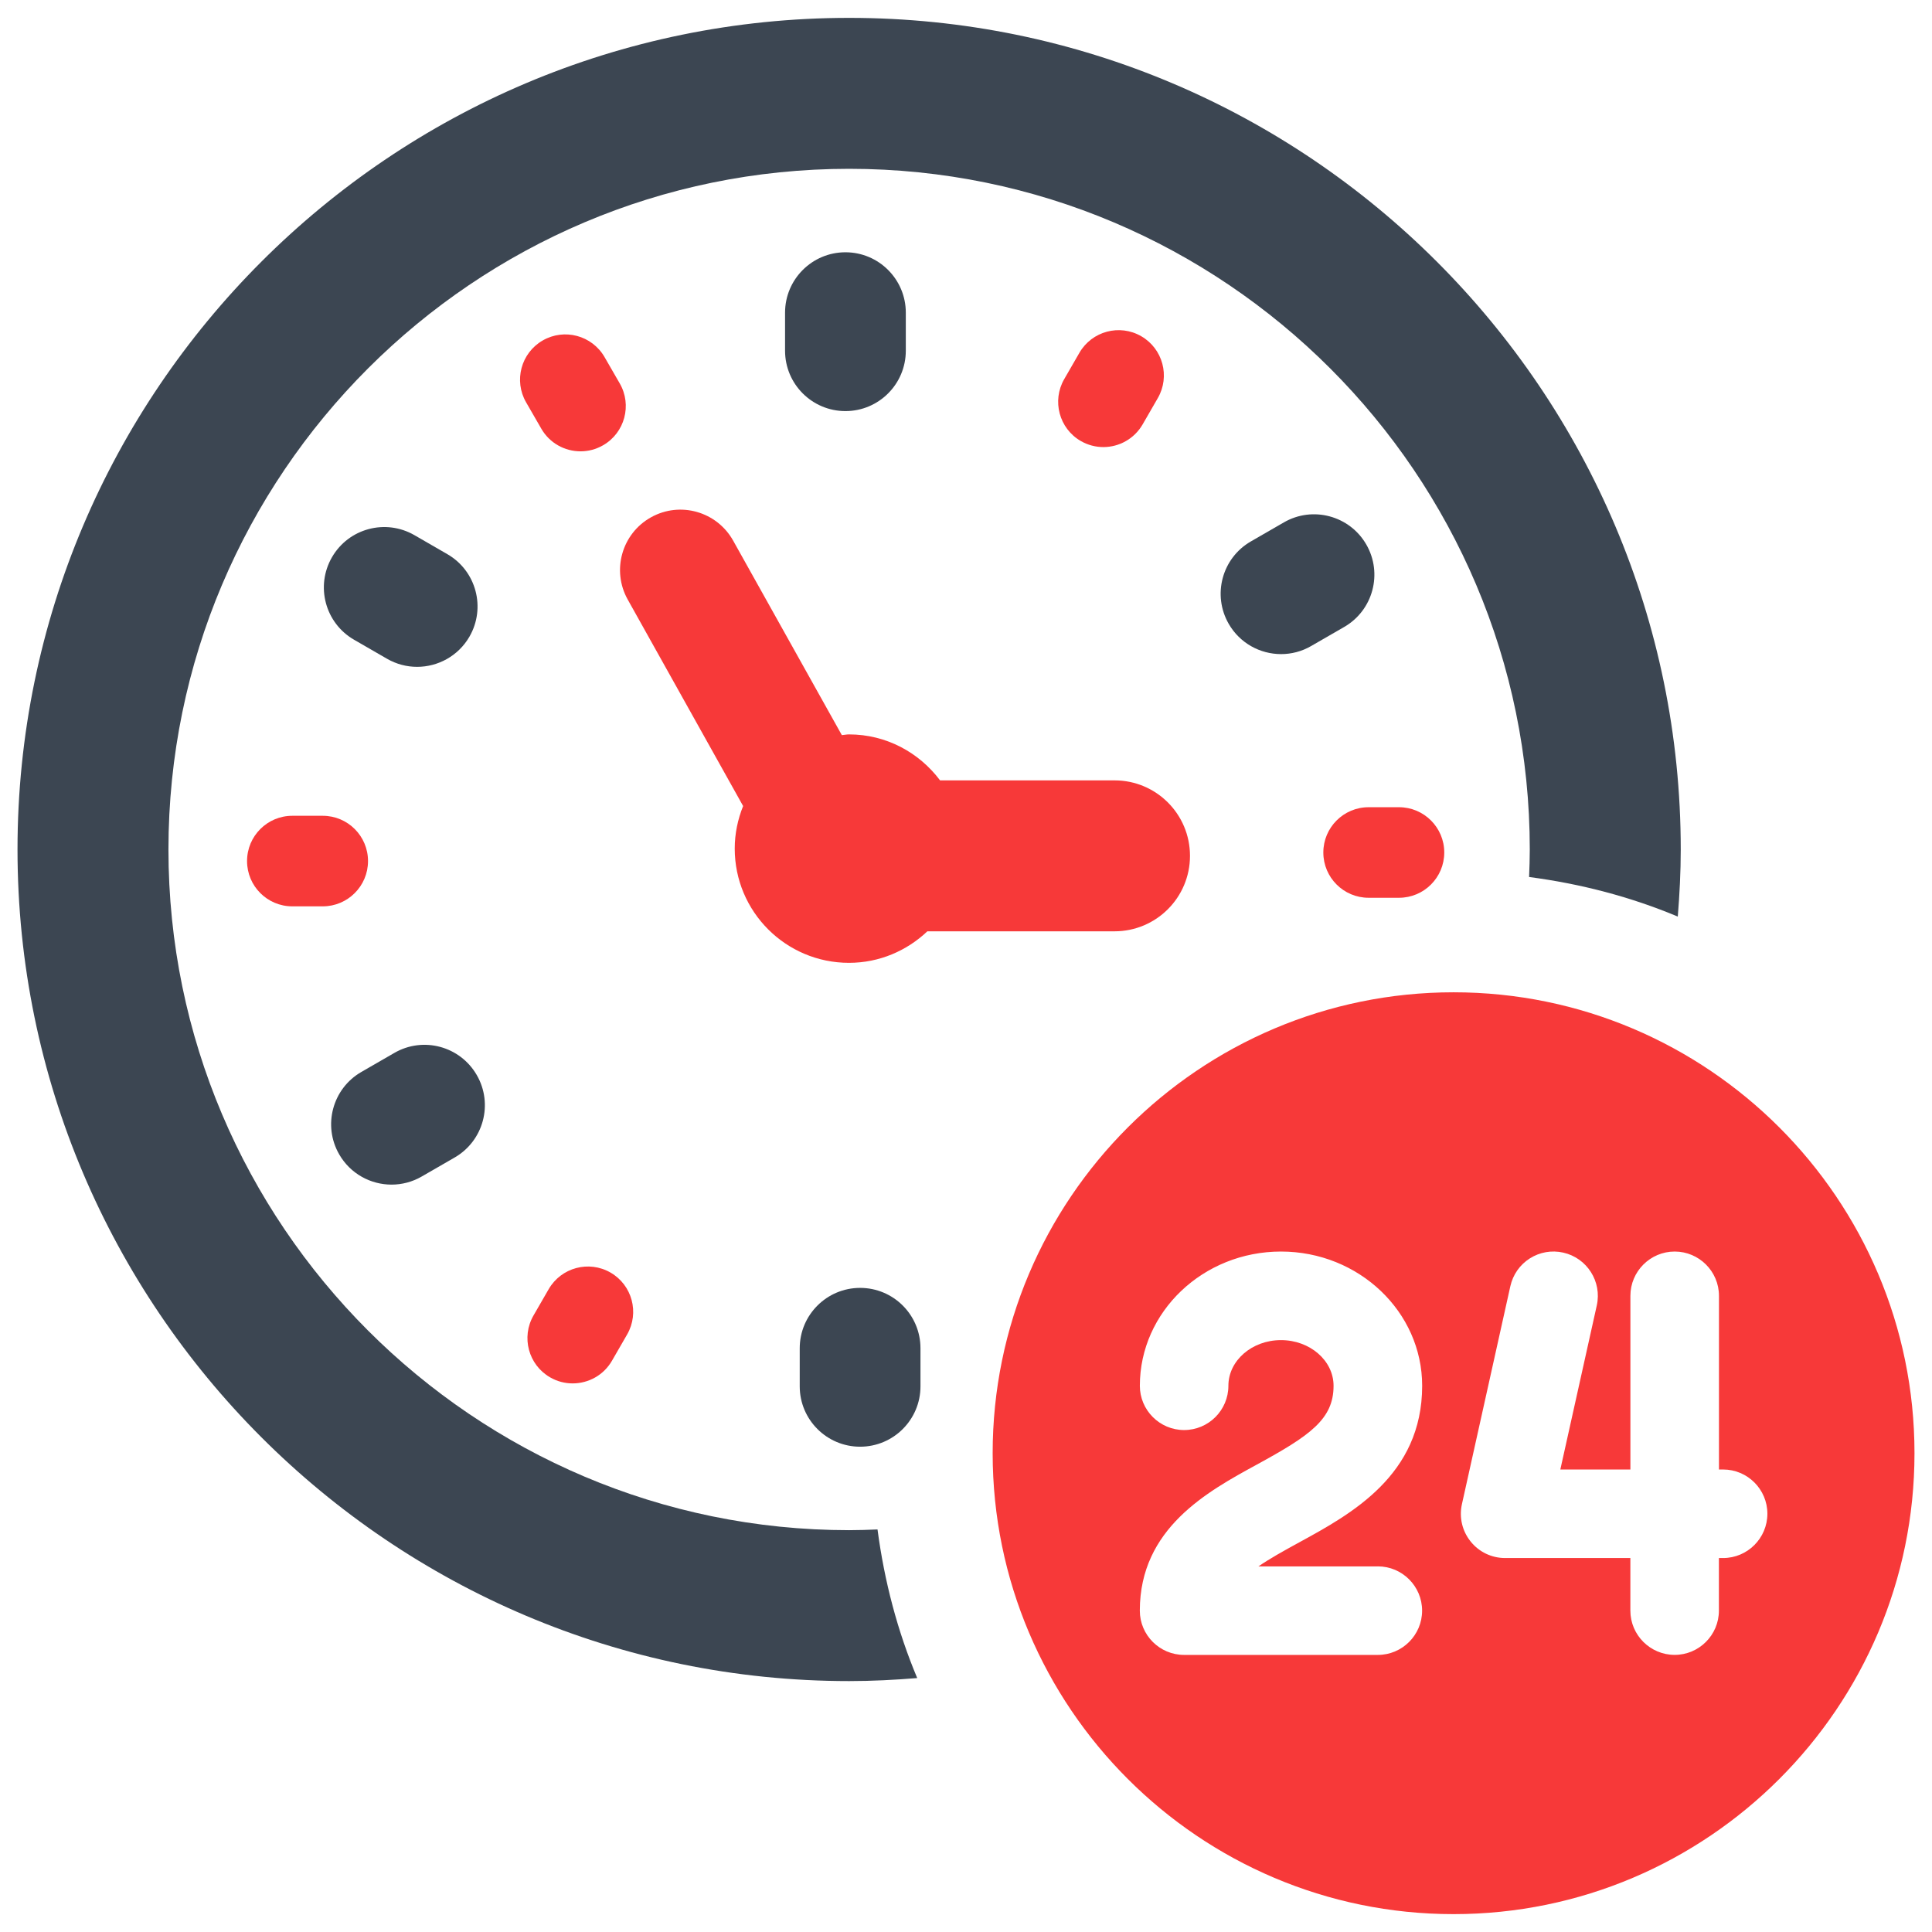
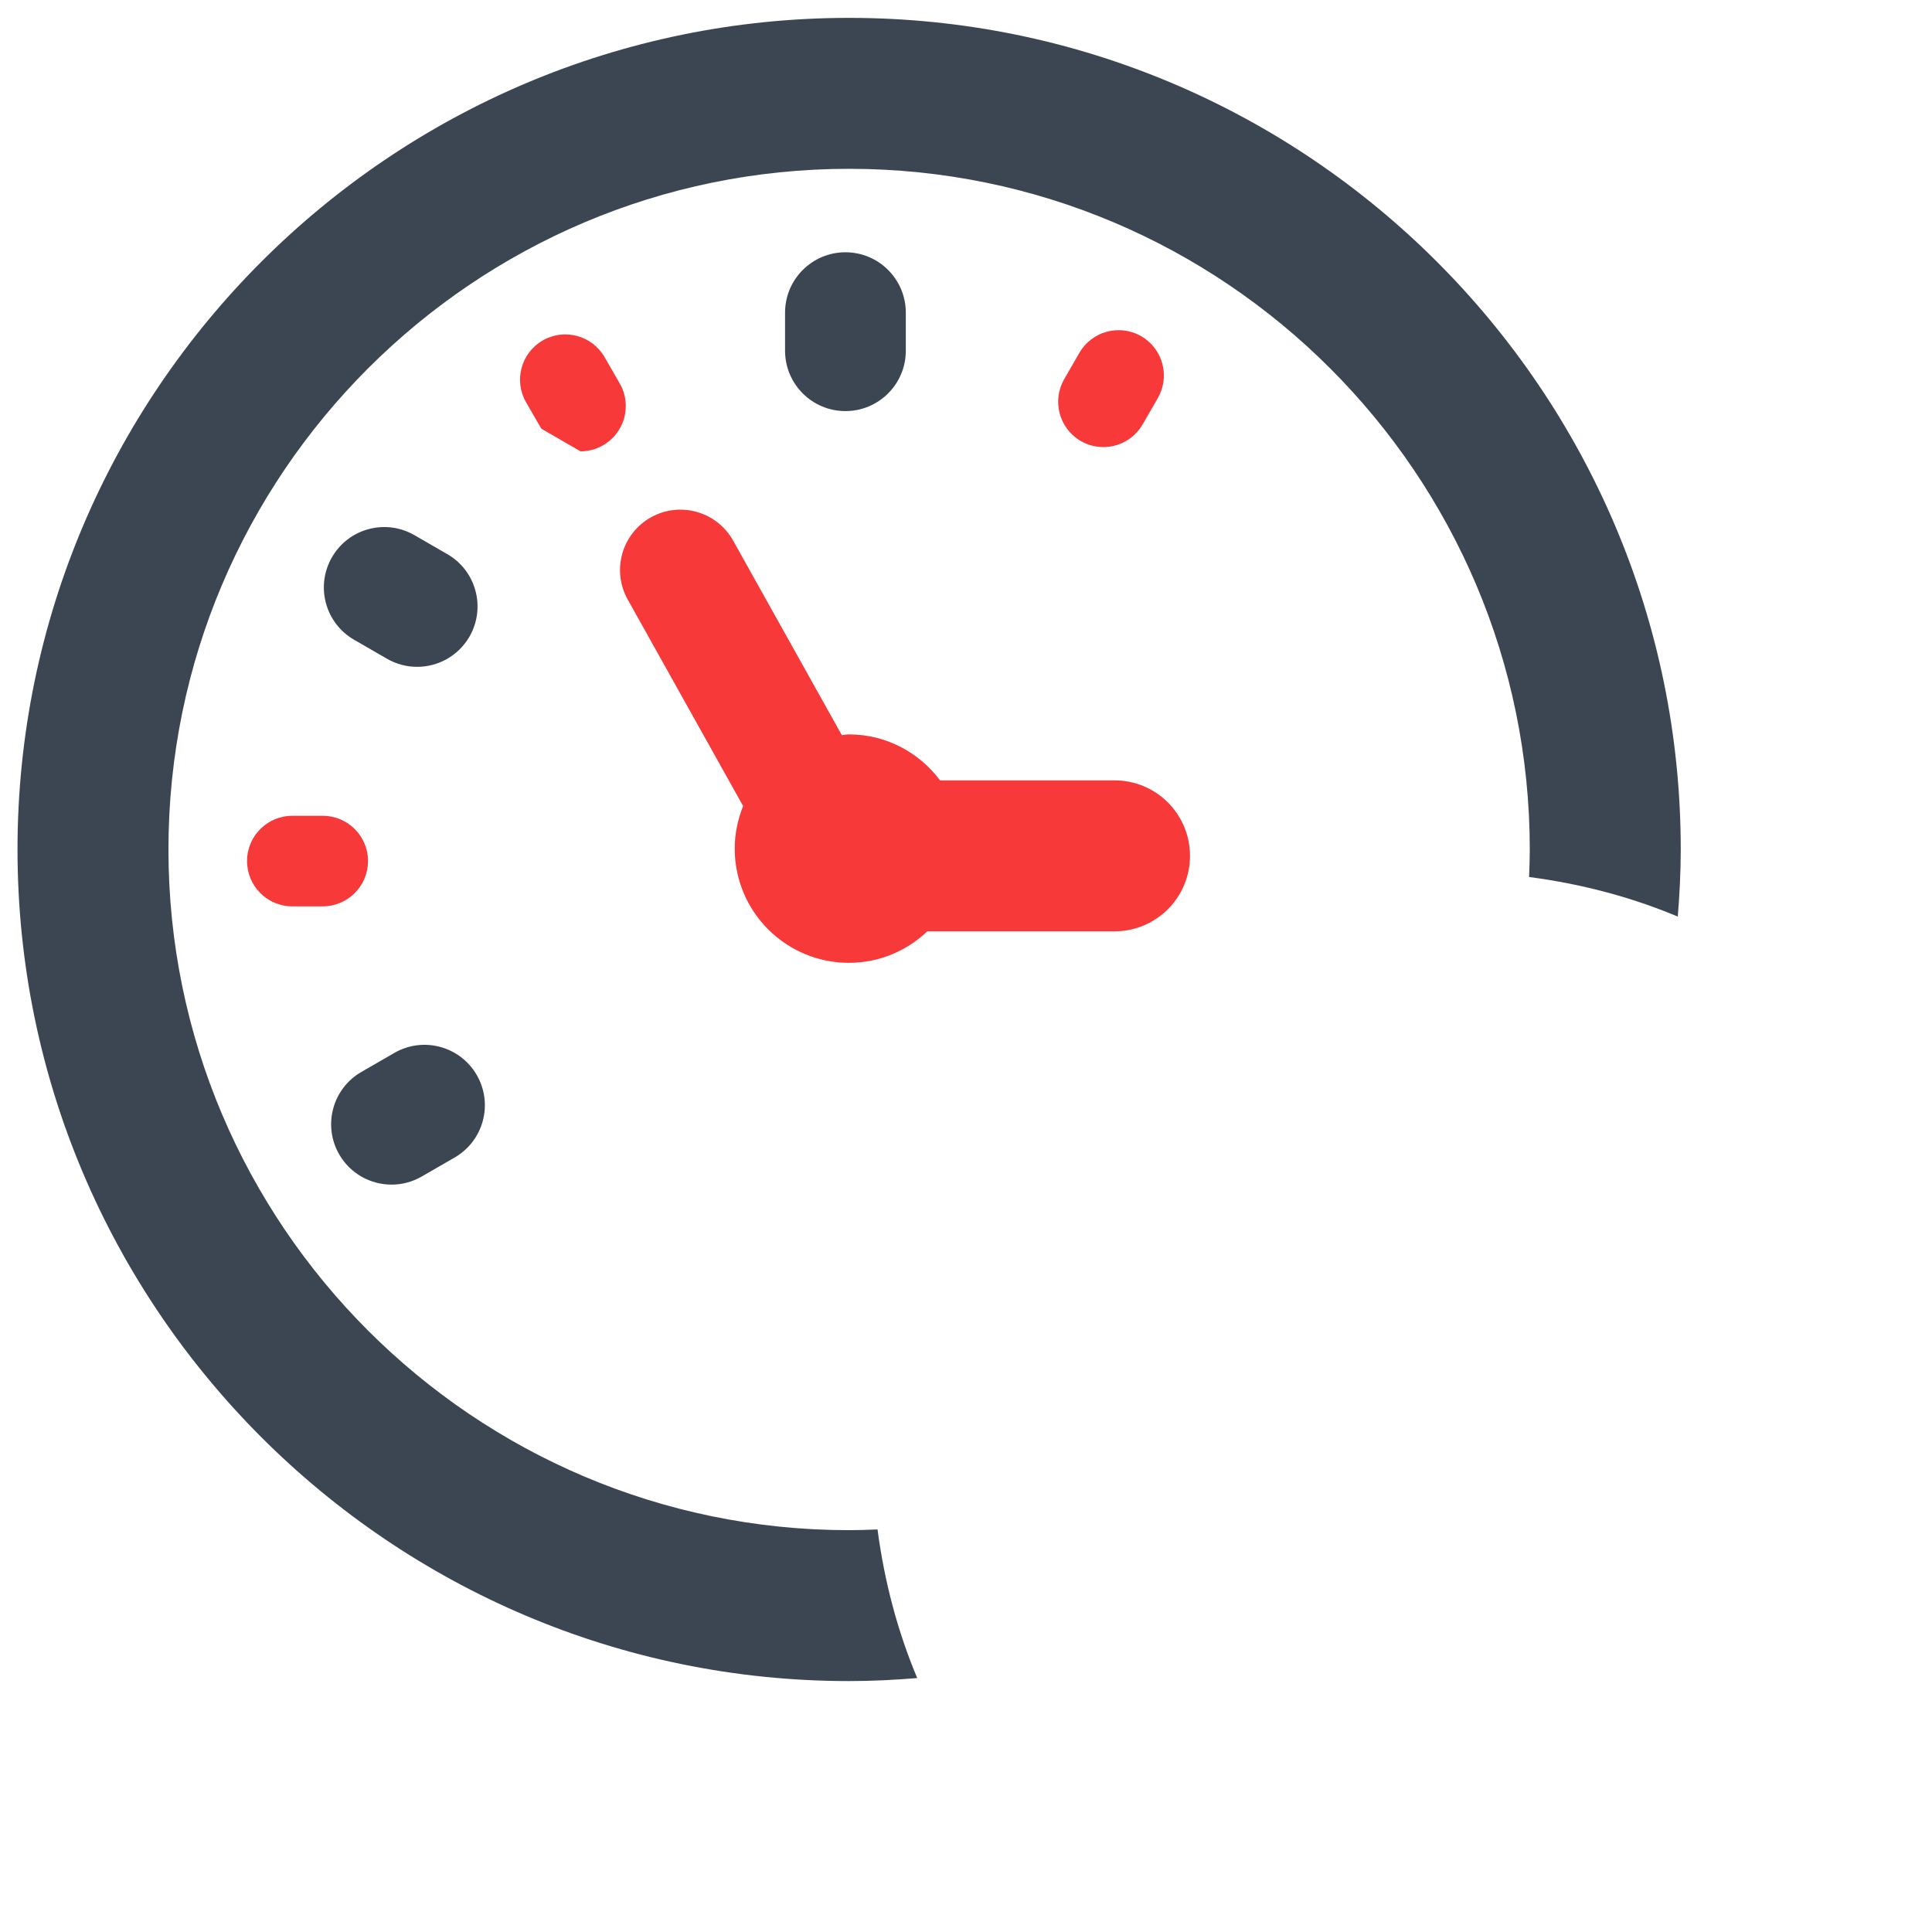
<svg xmlns="http://www.w3.org/2000/svg" id="Layer_1" enable-background="new 0 0 64 64" viewBox="0 0 64 64">
  <g>
    <g>
      <g>
        <g fill="#f73939">
-           <path d="m19.231 14.951c.254 0 .513-.065.749-.202.718-.414.963-1.332.549-2.049l-.503-.872c-.414-.717-1.332-.964-2.049-.549-.718.414-.963 1.332-.549 2.049l.503.872c.277.482.781.751 1.3.751z" />
+           <path d="m19.231 14.951c.254 0 .513-.065.749-.202.718-.414.963-1.332.549-2.049l-.503-.872c-.414-.717-1.332-.964-2.049-.549-.718.414-.963 1.332-.549 2.049l.503.872z" />
          <path d="m12.191 28.524c0-.829-.671-1.5-1.5-1.5h-1.007c-.829 0-1.5.671-1.5 1.5s.671 1.5 1.5 1.5h1.006c.829 0 1.501-.672 1.501-1.5z" />
-           <path d="m20.225 42.156c-.718-.414-1.634-.168-2.049.549l-.503.872c-.414.718-.168 1.635.549 2.049.236.137.494.201.749.201.519 0 1.023-.269 1.301-.75l.503-.872c.413-.718.167-1.635-.55-2.049z" />
-           <path d="m43.837 28.24c0 .829.672 1.5 1.5 1.5h1.006c.828 0 1.5-.671 1.5-1.5s-.672-1.5-1.5-1.5h-1.006c-.829 0-1.5.672-1.5 1.5z" />
          <path d="m35.802 14.609c.236.136.494.201.749.201.518 0 1.022-.27 1.3-.751l.503-.872c.414-.717.168-1.635-.549-2.049-.716-.414-1.635-.169-2.049.55l-.503.872c-.413.717-.167 1.635.549 2.049z" />
        </g>
        <g fill="#3c4652">
          <path d="m28.006 13.618c1.104 0 2-.896 2-2v-1.261c0-1.104-.896-2-2-2s-2 .896-2 2v1.261c0 1.104.896 2 2 2z" />
          <path d="m11.727 21.191 1.091.63c.315.182.659.269.999.269.691 0 1.363-.359 1.734-1 .552-.957.225-2.18-.731-2.732l-1.091-.63c-.958-.553-2.18-.225-2.732.731s-.227 2.179.73 2.732z" />
          <path d="m13.062 34.88-1.092.63c-.957.552-1.285 1.775-.733 2.731.371.643 1.043 1.001 1.734 1.001.339 0 .683-.086.998-.268l1.092-.63c.957-.552 1.285-1.775.733-2.731-.553-.958-1.775-1.287-2.732-.733z" />
-           <path d="m28.492 42.663c-1.104 0-2 .896-2 2v1.261c0 1.104.896 2 2 2s2-.896 2-2v-1.261c0-1.105-.896-2-2-2z" />
-           <path d="m42.528 17.306-1.092.63c-.957.552-1.284 1.775-.732 2.732.371.642 1.043 1 1.734 1 .339 0 .684-.086.998-.269l1.092-.63c.957-.552 1.284-1.775.732-2.732-.552-.956-1.777-1.285-2.732-.731z" />
        </g>
        <path d="m36.921 25.851h-5.78c-.69-.92-1.779-1.523-3.018-1.523-.081 0-.156.019-.236.024l-3.601-6.444c-.54-.964-1.757-1.31-2.722-.771s-1.309 1.758-.771 2.722l3.824 6.842c-.176.437-.278.911-.278 1.41 0 2.09 1.694 3.784 3.784 3.784 1.008 0 1.919-.401 2.597-1.044h6.2c1.381 0 2.5-1.119 2.5-2.5s-1.118-2.5-2.499-2.5z" fill="#f73939" />
      </g>
      <g>
        <path d="m29.069 50.665c-.312.013-.625.024-.941.024-12.433-.001-22.548-10.116-22.548-22.549s10.115-22.548 22.548-22.548 22.548 10.115 22.548 22.548c0 .306-.011.609-.023.912 1.721.225 3.377.661 4.926 1.311.059-.734.098-1.474.098-2.223 0-15.19-12.358-27.548-27.548-27.548-15.191 0-27.549 12.358-27.549 27.548s12.358 27.548 27.548 27.548c.76 0 1.511-.039 2.256-.1-.651-1.547-1.088-3.203-1.315-4.923z" fill="#3c4652" />
      </g>
    </g>
-     <path d="m48.151 32.871c-8.419 0-15.268 6.849-15.268 15.268s6.849 15.269 15.268 15.269 15.269-6.85 15.269-15.269-6.849-15.268-15.269-15.268zm-2.509 19.017c.809 0 1.467.658 1.467 1.467 0 .808-.658 1.466-1.467 1.466h-6.418c-.809 0-1.466-.658-1.466-1.466 0-2.725 2.24-3.946 3.875-4.838 1.768-.965 2.543-1.504 2.543-2.611 0-.835-.782-1.513-1.742-1.513-.961 0-1.742.679-1.742 1.513 0 .809-.658 1.466-1.467 1.466s-1.466-.658-1.466-1.466c0-2.452 2.097-4.447 4.676-4.447 2.578 0 4.676 1.995 4.676 4.447 0 2.965-2.353 4.248-4.071 5.186-.53.289-.987.545-1.353.797h3.955zm11.437-.276h-.138v1.742c0 .808-.658 1.466-1.466 1.466-.809 0-1.467-.658-1.467-1.466v-1.742h-4.149c-.448 0-.865-.201-1.144-.55-.279-.348-.384-.799-.287-1.234l1.604-7.22c.086-.384.315-.712.646-.922.33-.209.723-.277 1.105-.192.788.176 1.288.96 1.113 1.749l-1.208 5.436h2.321v-5.753c0-.809.658-1.467 1.467-1.467s1.467.658 1.467 1.467v5.753h.138c.809 0 1.466.658 1.466 1.466-.001.809-.659 1.467-1.468 1.467z" fill="#f73939" />
  </g>
</svg>